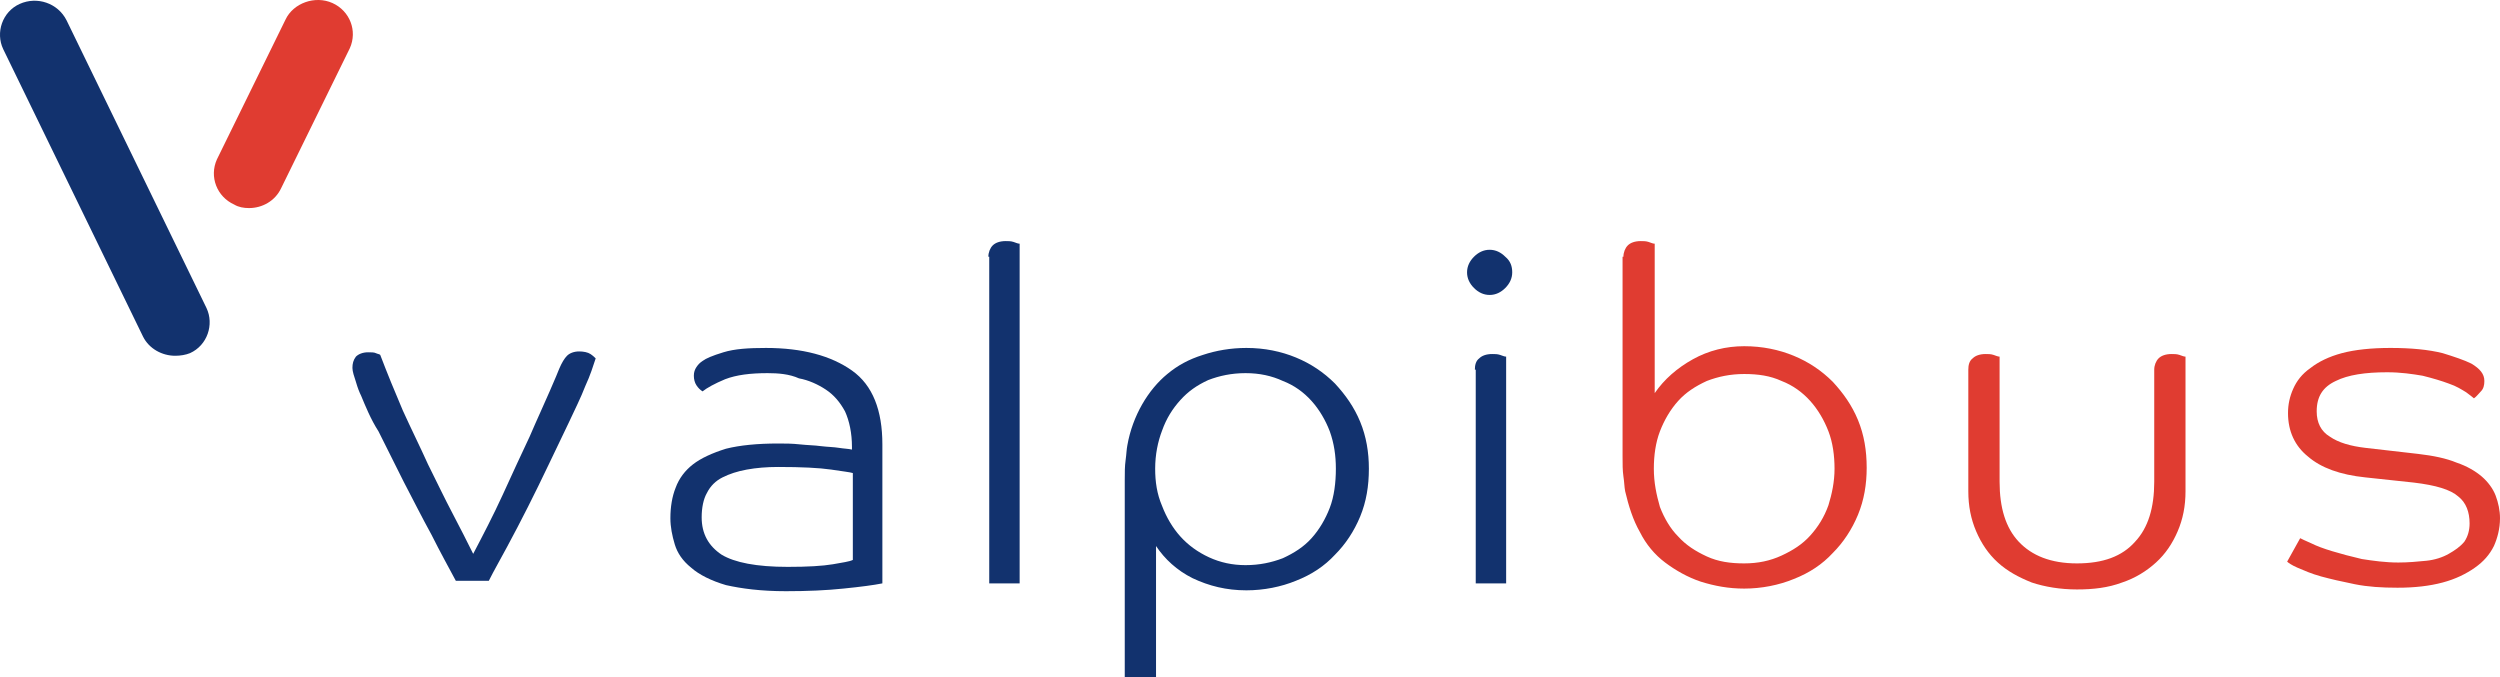
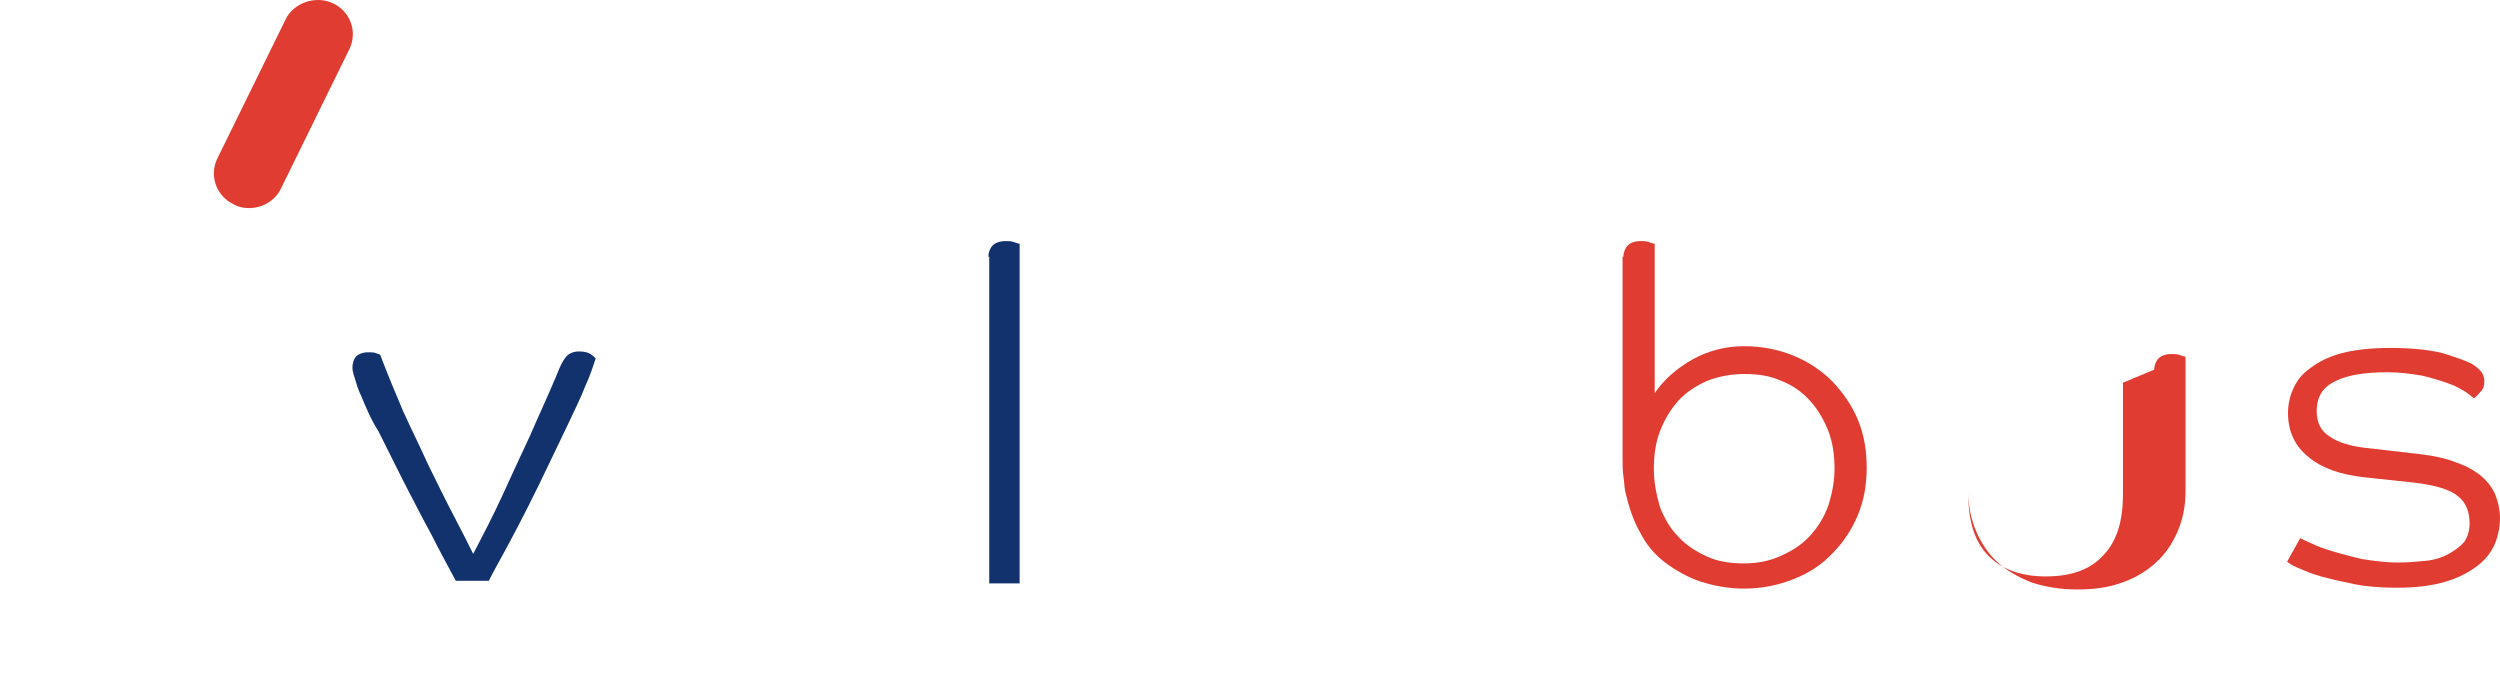
<svg xmlns="http://www.w3.org/2000/svg" xmlns:ns1="http://www.inkscape.org/namespaces/inkscape" xmlns:ns2="http://sodipodi.sourceforge.net/DTD/sodipodi-0.dtd" version="1.1" id="Camada_1" x="0px" y="0px" viewBox="0 0 287.767 77.951" xml:space="preserve" ns1:version="0.48.4 r9939" width="100%" height="100%" preserveAspectRatio="xMinYMin meet" ns2:docname="VALPI BUS.svg">
  <defs id="defs41" />
  <ns2:namedview pagecolor="#ffffff" bordercolor="#666666" borderopacity="1" objecttolerance="10" gridtolerance="10" guidetolerance="10" ns1:pageopacity="0" ns1:pageshadow="2" ns1:window-width="640" ns1:window-height="480" id="namedview39" showgrid="false" fit-margin-top="0" fit-margin-left="0" fit-margin-right="0" fit-margin-bottom="0" ns1:zoom="0.75501584" ns1:cx="143.86721" ns1:cy="38.999992" ns1:window-x="0" ns1:window-y="0" ns1:window-maximized="0" ns1:current-layer="Camada_1" />
  <style type="text/css" id="style3">
	.st0{fill:#12326E;}
	.st1{fill:#E03C31;}
	.st2{fill:#A4CA62;}
	.st3{fill:#F1883F;}
	.st4{fill:#9D9D9C;}
	.st5{fill:#40B6E6;}
	.st6{fill:#87BE4C;}
</style>
  <g id="g5" transform="translate(-45.533,-94.949)">
    <g id="g7">
      <g id="g9">
        <path class="st0" d="m 87.1,140.5 c -0.2,-0.4 -0.4,-0.9 -0.6,-1.6 -0.2,-0.6 -0.4,-1.2 -0.4,-1.6 0,-0.5 0.1,-0.9 0.4,-1.3 0.3,-0.3 0.8,-0.5 1.4,-0.5 0.4,0 0.7,0 0.9,0.1 0.2,0.1 0.4,0.1 0.5,0.2 0.8,2.1 1.7,4.3 2.6,6.4 1,2.2 2,4.2 2.9,6.2 1,2 1.9,3.9 2.8,5.6 0.9,1.7 1.7,3.3 2.4,4.7 1.1,-2.1 2.3,-4.4 3.4,-6.8 1.1,-2.4 2.1,-4.6 3.1,-6.7 0.9,-2.1 1.7,-3.8 2.3,-5.2 0.6,-1.4 1,-2.3 1.1,-2.6 0.3,-0.7 0.6,-1.2 0.9,-1.5 0.3,-0.3 0.8,-0.5 1.4,-0.5 0.5,0 1,0.1 1.3,0.3 0.3,0.2 0.5,0.4 0.6,0.5 -0.3,0.9 -0.6,1.9 -1.2,3.2 -0.5,1.3 -1.2,2.7 -1.9,4.2 -0.7,1.5 -1.5,3.1 -2.3,4.8 -0.8,1.7 -1.6,3.3 -2.4,4.9 -0.8,1.6 -1.6,3.1 -2.4,4.6 -0.8,1.5 -1.5,2.7 -2.1,3.9 H 98 c -0.8,-1.5 -1.8,-3.3 -2.8,-5.3 -1.1,-2 -2.1,-4 -3.2,-6.1 -1,-2 -2,-4 -2.9,-5.8 -0.9,-1.4 -1.5,-2.9 -2,-4.1 z" id="path11" ns1:connector-curvature="0" style="fill:#12326e" />
-         <path class="st0" d="m 133.9,137.9 c -2,0 -3.6,0.2 -4.9,0.7 -1.2,0.5 -2.1,1 -2.6,1.4 -0.3,-0.2 -0.5,-0.4 -0.7,-0.7 -0.2,-0.3 -0.3,-0.7 -0.3,-1.1 0,-0.4 0.1,-0.7 0.3,-1 0.2,-0.3 0.4,-0.5 0.7,-0.7 0.4,-0.3 1.1,-0.6 2.4,-1 1.3,-0.4 2.9,-0.5 4.9,-0.5 4.2,0 7.5,0.9 9.9,2.6 2.4,1.7 3.5,4.6 3.5,8.5 v 16 c -1,0.2 -2.5,0.4 -4.5,0.6 -1.9,0.2 -4.1,0.3 -6.6,0.3 -2.9,0 -5.1,-0.3 -6.9,-0.7 -1.7,-0.5 -3.1,-1.2 -4,-2 -1,-0.8 -1.6,-1.7 -1.9,-2.7 -0.3,-1 -0.5,-2 -0.5,-3 0,-1.3 0.2,-2.5 0.6,-3.5 0.4,-1.1 1.1,-2 2,-2.7 0.9,-0.7 2.2,-1.3 3.8,-1.8 1.6,-0.4 3.6,-0.6 6,-0.6 0.8,0 1.6,0 2.5,0.1 0.9,0.1 1.7,0.1 2.4,0.2 0.8,0.1 1.5,0.1 2.1,0.2 0.6,0.1 1.1,0.1 1.5,0.2 v -0.3 c 0,-1.6 -0.3,-3 -0.8,-4.1 -0.6,-1.1 -1.3,-1.9 -2.2,-2.5 -0.9,-0.6 -2,-1.1 -3.1,-1.3 -1.1,-0.5 -2.4,-0.6 -3.6,-0.6 z m 9.8,11.5 c -0.3,-0.1 -1.2,-0.2 -2.5,-0.4 -1.4,-0.2 -3.4,-0.3 -6.1,-0.3 -1.3,0 -2.5,0.1 -3.6,0.3 -1.1,0.2 -2,0.5 -2.8,0.9 -0.8,0.4 -1.4,1 -1.8,1.8 -0.4,0.7 -0.6,1.7 -0.6,2.8 0,1.9 0.8,3.3 2.3,4.3 1.5,0.9 4,1.4 7.6,1.4 2.3,0 4,-0.1 5.2,-0.3 1.1,-0.2 1.9,-0.3 2.3,-0.5 v -10 z" id="path13" ns1:connector-curvature="0" style="fill:#12326e" />
        <path class="st0" d="m 159.3,124.5 c 0,-0.5 0.2,-1 0.5,-1.3 0.3,-0.3 0.8,-0.5 1.5,-0.5 0.3,0 0.6,0 0.9,0.1 0.3,0.1 0.5,0.2 0.7,0.2 v 39.1 h -3.5 v -37.6 z" id="path15" ns1:connector-curvature="0" style="fill:#12326e" />
-         <path class="st0" d="m 175,150.2 c 0,-0.9 0,-1.6 0.1,-2.3 0.1,-0.7 0.1,-1.2 0.2,-1.7 0.3,-1.7 0.9,-3.3 1.7,-4.7 0.8,-1.4 1.8,-2.6 2.9,-3.5 1.2,-1 2.5,-1.7 4.1,-2.2 1.5,-0.5 3.2,-0.8 5,-0.8 2.1,0 4,0.4 5.7,1.1 1.7,0.7 3.2,1.7 4.5,3 1.2,1.3 2.2,2.7 2.9,4.4 0.7,1.7 1,3.5 1,5.4 0,2 -0.3,3.8 -1,5.5 -0.7,1.7 -1.7,3.2 -2.9,4.4 -1.2,1.3 -2.7,2.3 -4.5,3 -1.7,0.7 -3.7,1.1 -5.7,1.1 -2.3,0 -4.3,-0.5 -6.2,-1.4 -1.8,-0.9 -3.2,-2.2 -4.2,-3.7 v 15.1 H 175 v -22.7 z m 24.3,-1.3 c 0,-1.5 -0.2,-2.9 -0.7,-4.3 -0.5,-1.3 -1.2,-2.5 -2.1,-3.5 -0.9,-1 -2,-1.8 -3.3,-2.3 -1.3,-0.6 -2.7,-0.9 -4.3,-0.9 -1.6,0 -3,0.3 -4.3,0.8 -1.3,0.6 -2.3,1.3 -3.2,2.3 -0.9,1 -1.6,2.1 -2.1,3.5 -0.5,1.3 -0.8,2.8 -0.8,4.4 0,1.5 0.2,2.9 0.8,4.3 0.5,1.3 1.2,2.5 2.1,3.5 0.9,1 2,1.8 3.3,2.4 1.3,0.6 2.7,0.9 4.2,0.9 1.6,0 3,-0.3 4.3,-0.8 1.3,-0.6 2.4,-1.3 3.3,-2.3 0.9,-1 1.6,-2.2 2.1,-3.5 0.5,-1.3 0.7,-2.9 0.7,-4.5 z" id="path17" ns1:connector-curvature="0" style="fill:#12326e" />
-         <path class="st0" d="m 219.6,126.3 c 0,0.7 -0.3,1.3 -0.8,1.8 -0.5,0.5 -1.1,0.8 -1.8,0.8 -0.7,0 -1.3,-0.3 -1.8,-0.8 -0.5,-0.5 -0.8,-1.1 -0.8,-1.8 0,-0.7 0.3,-1.3 0.8,-1.8 0.5,-0.5 1.1,-0.8 1.8,-0.8 0.7,0 1.3,0.3 1.8,0.8 0.6,0.5 0.8,1.1 0.8,1.8 z m -4.3,11.2 c 0,-0.5 0.1,-1 0.5,-1.3 0.3,-0.3 0.8,-0.5 1.5,-0.5 0.3,0 0.6,0 0.9,0.1 0.3,0.1 0.5,0.2 0.7,0.2 v 26.1 h -3.5 v -24.6 z" id="path19" ns1:connector-curvature="0" style="fill:#12326e" />
        <path class="st1" d="m 232.4,124.5 c 0,-0.5 0.2,-1 0.5,-1.3 0.3,-0.3 0.8,-0.5 1.5,-0.5 0.3,0 0.6,0 0.9,0.1 0.3,0.1 0.5,0.2 0.7,0.2 v 17.2 c 1.1,-1.6 2.6,-2.9 4.4,-3.9 1.8,-1 3.8,-1.5 5.9,-1.5 2.1,0 4,0.4 5.7,1.1 1.7,0.7 3.2,1.7 4.5,3 1.2,1.3 2.2,2.7 2.9,4.4 0.7,1.7 1,3.5 1,5.5 0,1.9 -0.3,3.7 -1,5.4 -0.7,1.7 -1.7,3.2 -2.9,4.4 -1.2,1.3 -2.7,2.3 -4.5,3 -1.7,0.7 -3.7,1.1 -5.7,1.1 -1.8,0 -3.4,-0.3 -5,-0.8 -1.5,-0.5 -2.9,-1.3 -4.1,-2.2 -1.2,-0.9 -2.2,-2.1 -2.9,-3.5 -0.8,-1.4 -1.3,-3 -1.7,-4.7 -0.1,-0.5 -0.1,-1.1 -0.2,-1.7 -0.1,-0.7 -0.1,-1.4 -0.1,-2.3 v -23 z m 24.3,24.4 c 0,-1.5 -0.2,-3 -0.7,-4.3 -0.5,-1.3 -1.2,-2.5 -2.1,-3.5 -0.9,-1 -2,-1.8 -3.3,-2.3 -1.3,-0.6 -2.7,-0.8 -4.3,-0.8 -1.6,0 -3,0.3 -4.3,0.8 -1.3,0.6 -2.4,1.3 -3.3,2.3 -0.9,1 -1.6,2.2 -2.1,3.5 -0.5,1.3 -0.7,2.8 -0.7,4.3 0,1.6 0.3,3 0.7,4.4 0.5,1.3 1.2,2.5 2.1,3.4 0.9,1 2,1.7 3.3,2.3 1.3,0.6 2.7,0.8 4.3,0.8 1.6,0 3,-0.3 4.3,-0.9 1.3,-0.6 2.4,-1.3 3.3,-2.3 0.9,-1 1.6,-2.1 2.1,-3.5 0.4,-1.3 0.7,-2.7 0.7,-4.2 z" id="path21" ns1:connector-curvature="0" style="fill:#e03c31" />
-         <path class="st1" d="m 293.5,137.5 c 0,-0.5 0.2,-1 0.5,-1.3 0.3,-0.3 0.8,-0.5 1.5,-0.5 0.3,0 0.6,0 0.9,0.1 0.3,0.1 0.5,0.2 0.7,0.2 v 15.5 c 0,1.7 -0.3,3.2 -0.9,4.6 -0.6,1.4 -1.4,2.6 -2.5,3.6 -1.1,1 -2.4,1.8 -3.9,2.3 -1.6,0.6 -3.3,0.8 -5.2,0.8 -1.9,0 -3.7,-0.3 -5.2,-0.8 -1.5,-0.6 -2.8,-1.3 -3.9,-2.3 -1.1,-1 -1.9,-2.2 -2.5,-3.6 -0.6,-1.4 -0.9,-2.9 -0.9,-4.6 v -14 c 0,-0.5 0.1,-1 0.5,-1.3 0.3,-0.3 0.8,-0.5 1.5,-0.5 0.3,0 0.6,0 0.9,0.1 0.3,0.1 0.5,0.2 0.7,0.2 v 14.4 c 0,3 0.7,5.3 2.2,6.9 1.5,1.6 3.7,2.5 6.7,2.5 3,0 5.2,-0.8 6.7,-2.5 1.5,-1.6 2.2,-3.9 2.2,-6.9 v -12.9 z" id="path23" ns1:connector-curvature="0" style="fill:#e03c31" />
+         <path class="st1" d="m 293.5,137.5 c 0,-0.5 0.2,-1 0.5,-1.3 0.3,-0.3 0.8,-0.5 1.5,-0.5 0.3,0 0.6,0 0.9,0.1 0.3,0.1 0.5,0.2 0.7,0.2 v 15.5 c 0,1.7 -0.3,3.2 -0.9,4.6 -0.6,1.4 -1.4,2.6 -2.5,3.6 -1.1,1 -2.4,1.8 -3.9,2.3 -1.6,0.6 -3.3,0.8 -5.2,0.8 -1.9,0 -3.7,-0.3 -5.2,-0.8 -1.5,-0.6 -2.8,-1.3 -3.9,-2.3 -1.1,-1 -1.9,-2.2 -2.5,-3.6 -0.6,-1.4 -0.9,-2.9 -0.9,-4.6 v -14 v 14.4 c 0,3 0.7,5.3 2.2,6.9 1.5,1.6 3.7,2.5 6.7,2.5 3,0 5.2,-0.8 6.7,-2.5 1.5,-1.6 2.2,-3.9 2.2,-6.9 v -12.9 z" id="path23" ns1:connector-curvature="0" style="fill:#e03c31" />
        <path class="st1" d="m 330,136.8 c 1,0.6 1.5,1.2 1.5,2 0,0.5 -0.1,0.9 -0.4,1.2 -0.3,0.3 -0.5,0.6 -0.8,0.8 -0.1,-0.1 -0.5,-0.4 -0.9,-0.7 -0.5,-0.3 -1.1,-0.7 -2,-1 -0.8,-0.3 -1.8,-0.6 -3,-0.9 -1.2,-0.2 -2.5,-0.4 -4.1,-0.4 -2.5,0 -4.5,0.3 -5.9,1 -1.5,0.7 -2.2,1.8 -2.2,3.5 0,1.3 0.5,2.3 1.5,2.9 1,0.7 2.4,1.1 4.1,1.3 l 6.1,0.7 c 1.7,0.2 3.2,0.5 4.4,1 1.2,0.4 2.2,1 2.9,1.6 0.7,0.6 1.3,1.4 1.6,2.2 0.3,0.8 0.5,1.7 0.5,2.6 0,1.2 -0.3,2.3 -0.7,3.2 -0.5,1 -1.2,1.8 -2.2,2.5 -1,0.7 -2.2,1.3 -3.7,1.7 -1.5,0.4 -3.2,0.6 -5.2,0.6 -1.8,0 -3.4,-0.1 -4.9,-0.4 -1.5,-0.3 -2.8,-0.6 -3.9,-0.9 -1.1,-0.3 -2,-0.7 -2.7,-1 -0.7,-0.3 -1.1,-0.6 -1.2,-0.7 l 1.5,-2.7 c 0.2,0.1 0.6,0.3 1.3,0.6 0.6,0.3 1.4,0.6 2.4,0.9 1,0.3 2.1,0.6 3.4,0.9 1.3,0.2 2.7,0.4 4.2,0.4 1.1,0 2.2,-0.1 3.2,-0.2 1,-0.1 1.9,-0.4 2.6,-0.8 0.7,-0.4 1.3,-0.8 1.8,-1.4 0.4,-0.6 0.6,-1.3 0.6,-2.1 0,-1.3 -0.4,-2.4 -1.3,-3.1 -0.9,-0.8 -2.6,-1.3 -5.1,-1.6 l -5.6,-0.6 c -2.9,-0.3 -5.1,-1.1 -6.6,-2.4 -1.5,-1.2 -2.3,-2.9 -2.3,-5 0,-1 0.2,-1.9 0.6,-2.8 0.4,-0.9 1,-1.7 2,-2.4 0.9,-0.7 2.1,-1.3 3.6,-1.7 1.5,-0.4 3.4,-0.6 5.6,-0.6 2.4,0 4.4,0.2 6,0.6 1.3,0.4 2.5,0.8 3.3,1.2 z" id="path25" ns1:connector-curvature="0" style="fill:#e03c31" />
      </g>
    </g>
    <g id="g27">
      <g id="g29">
        <g id="g31">
-           <path class="st0" d="m 65.7,135.9 c -1.5,0 -3,-0.8 -3.7,-2.2 L 45.9,100.6 c -0.9,-1.9 -0.1,-4.3 1.9,-5.2 2,-0.9 4.4,-0.1 5.4,1.9 l 16.1,33.1 c 0.9,1.9 0.1,4.3 -1.9,5.2 -0.5,0.2 -1.1,0.3 -1.7,0.3 z" id="path33" ns1:connector-curvature="0" style="fill:#12326e" />
-         </g>
+           </g>
        <g id="g35">
          <path class="st1" d="m 74.2,118.9 c -0.6,0 -1.2,-0.1 -1.7,-0.4 -2,-0.9 -2.9,-3.2 -2,-5.2 l 7.9,-16.1 c 0.9,-1.9 3.4,-2.8 5.4,-1.9 2,0.9 2.9,3.2 2,5.2 l -7.9,16.1 c -0.7,1.5 -2.2,2.3 -3.7,2.3 z" id="path37" ns1:connector-curvature="0" style="fill:#e03c31" />
        </g>
      </g>
    </g>
  </g>
</svg>